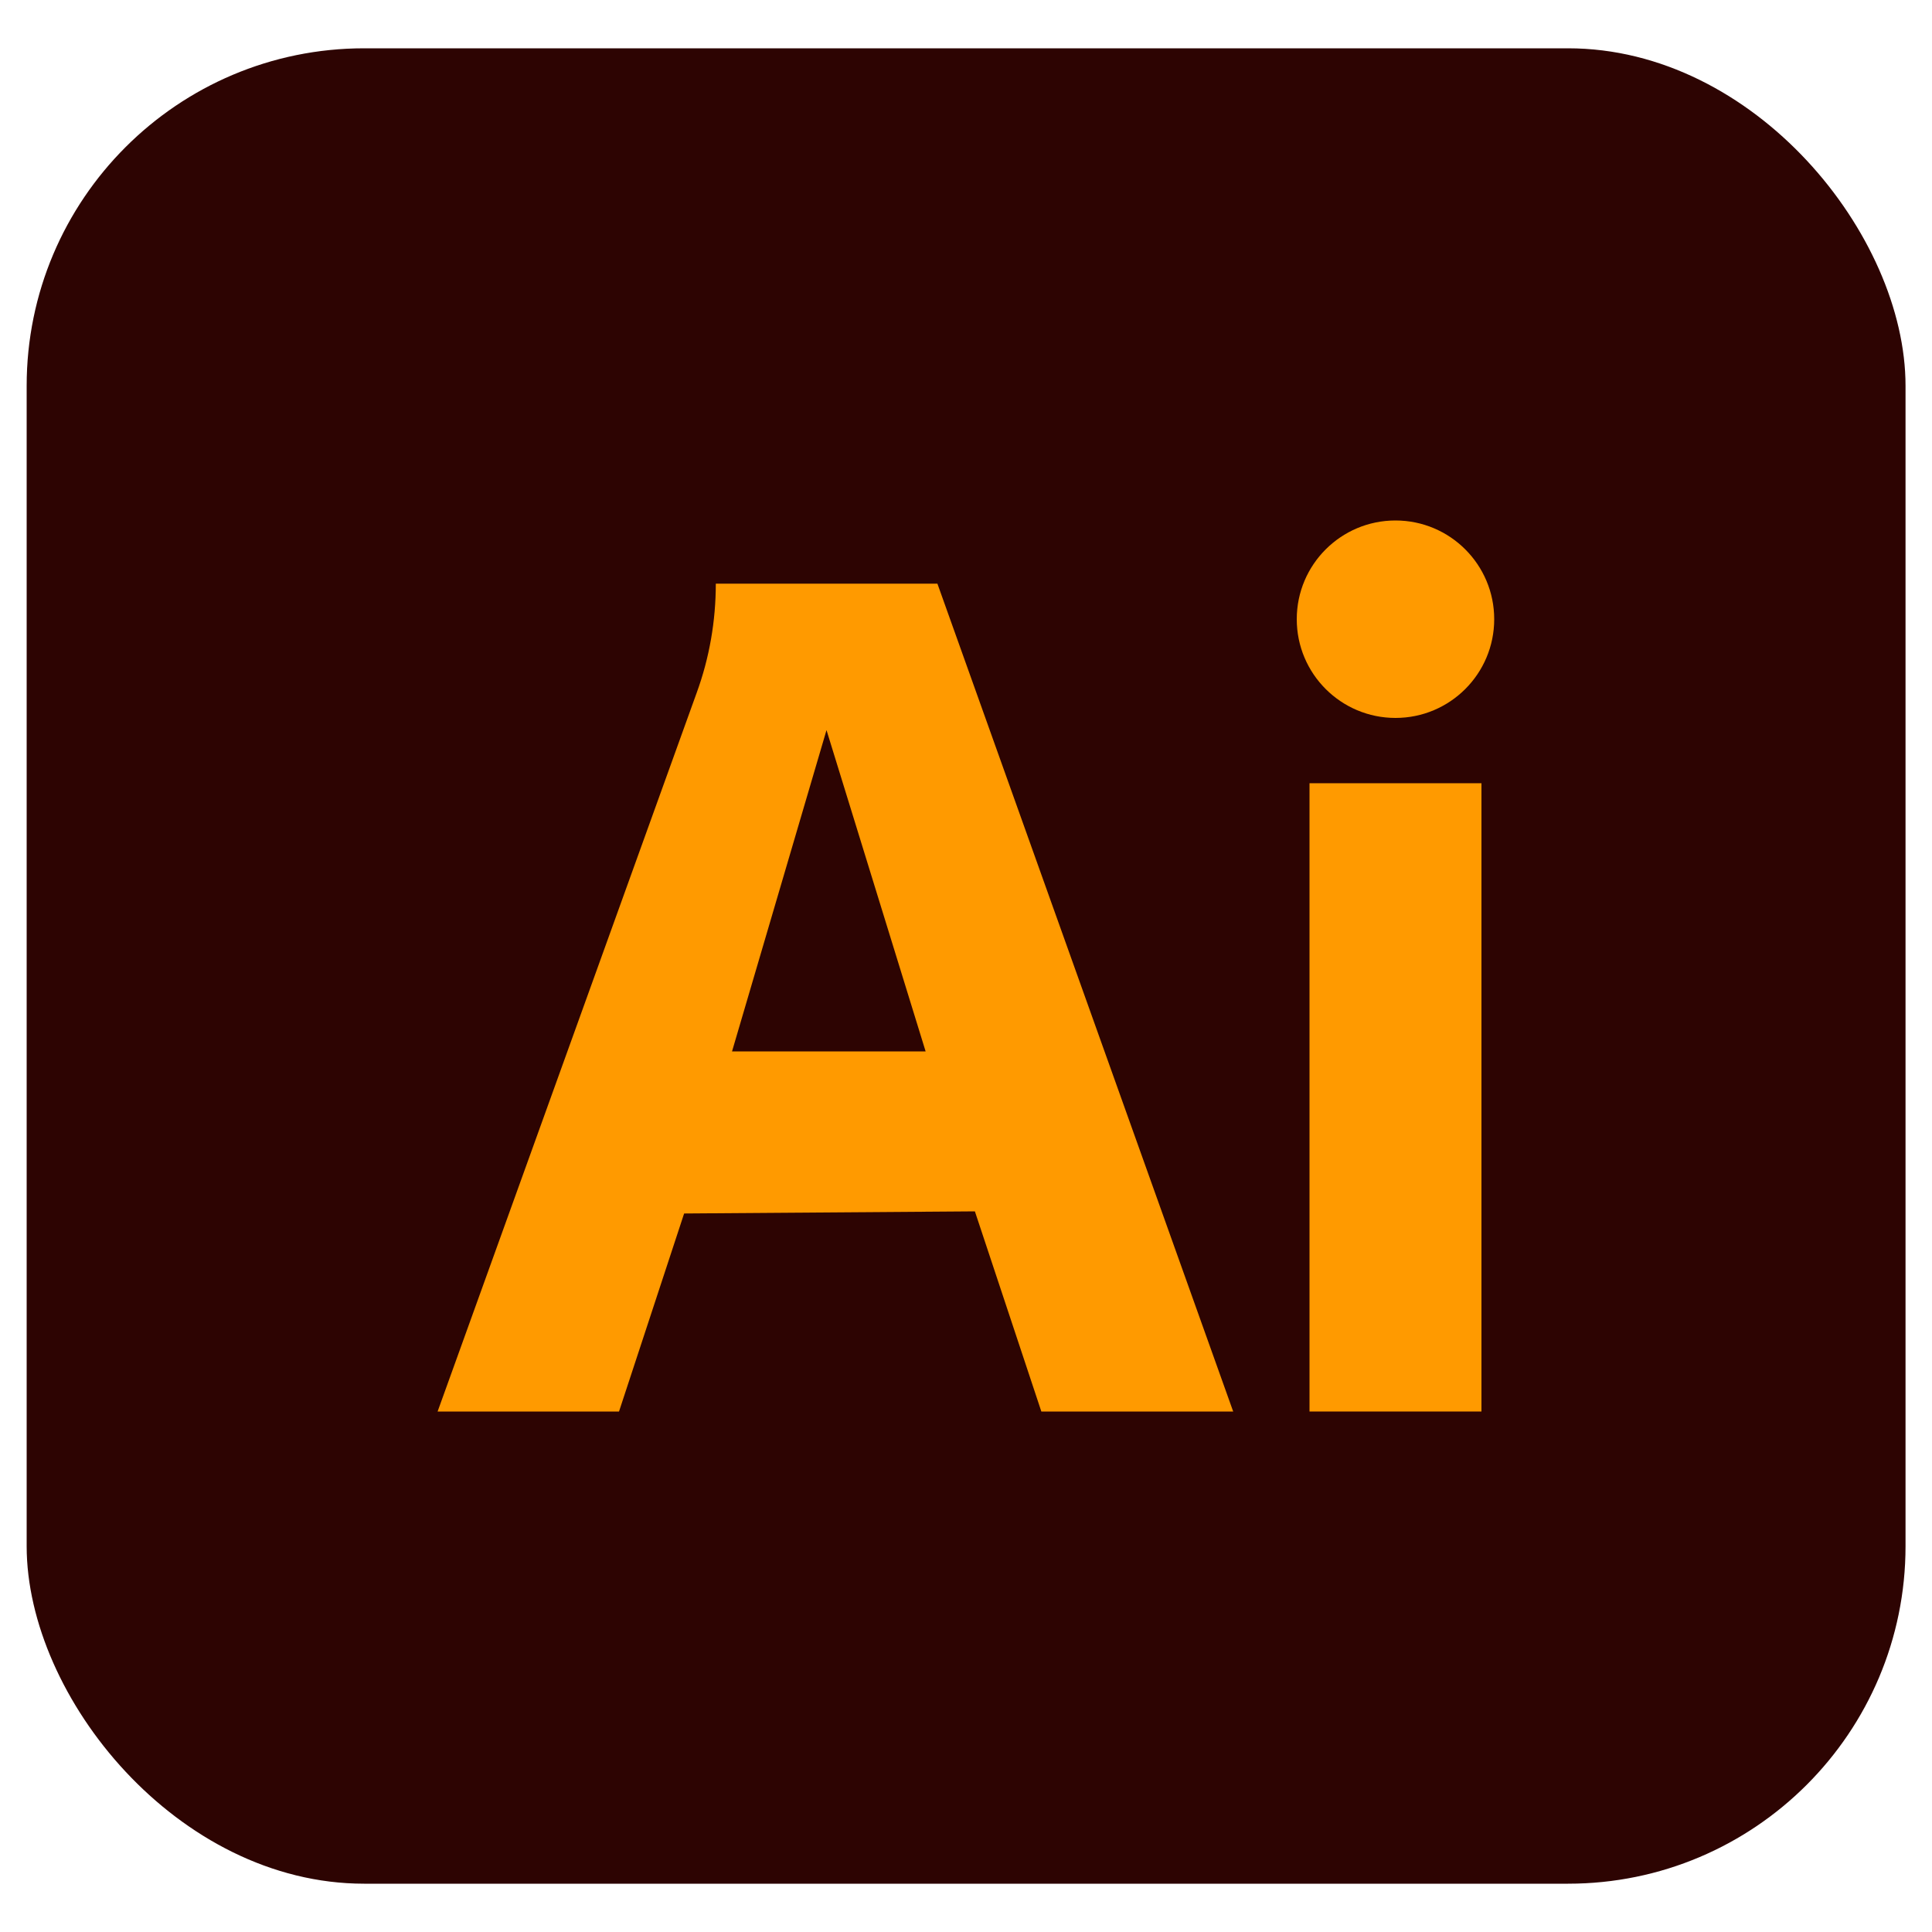
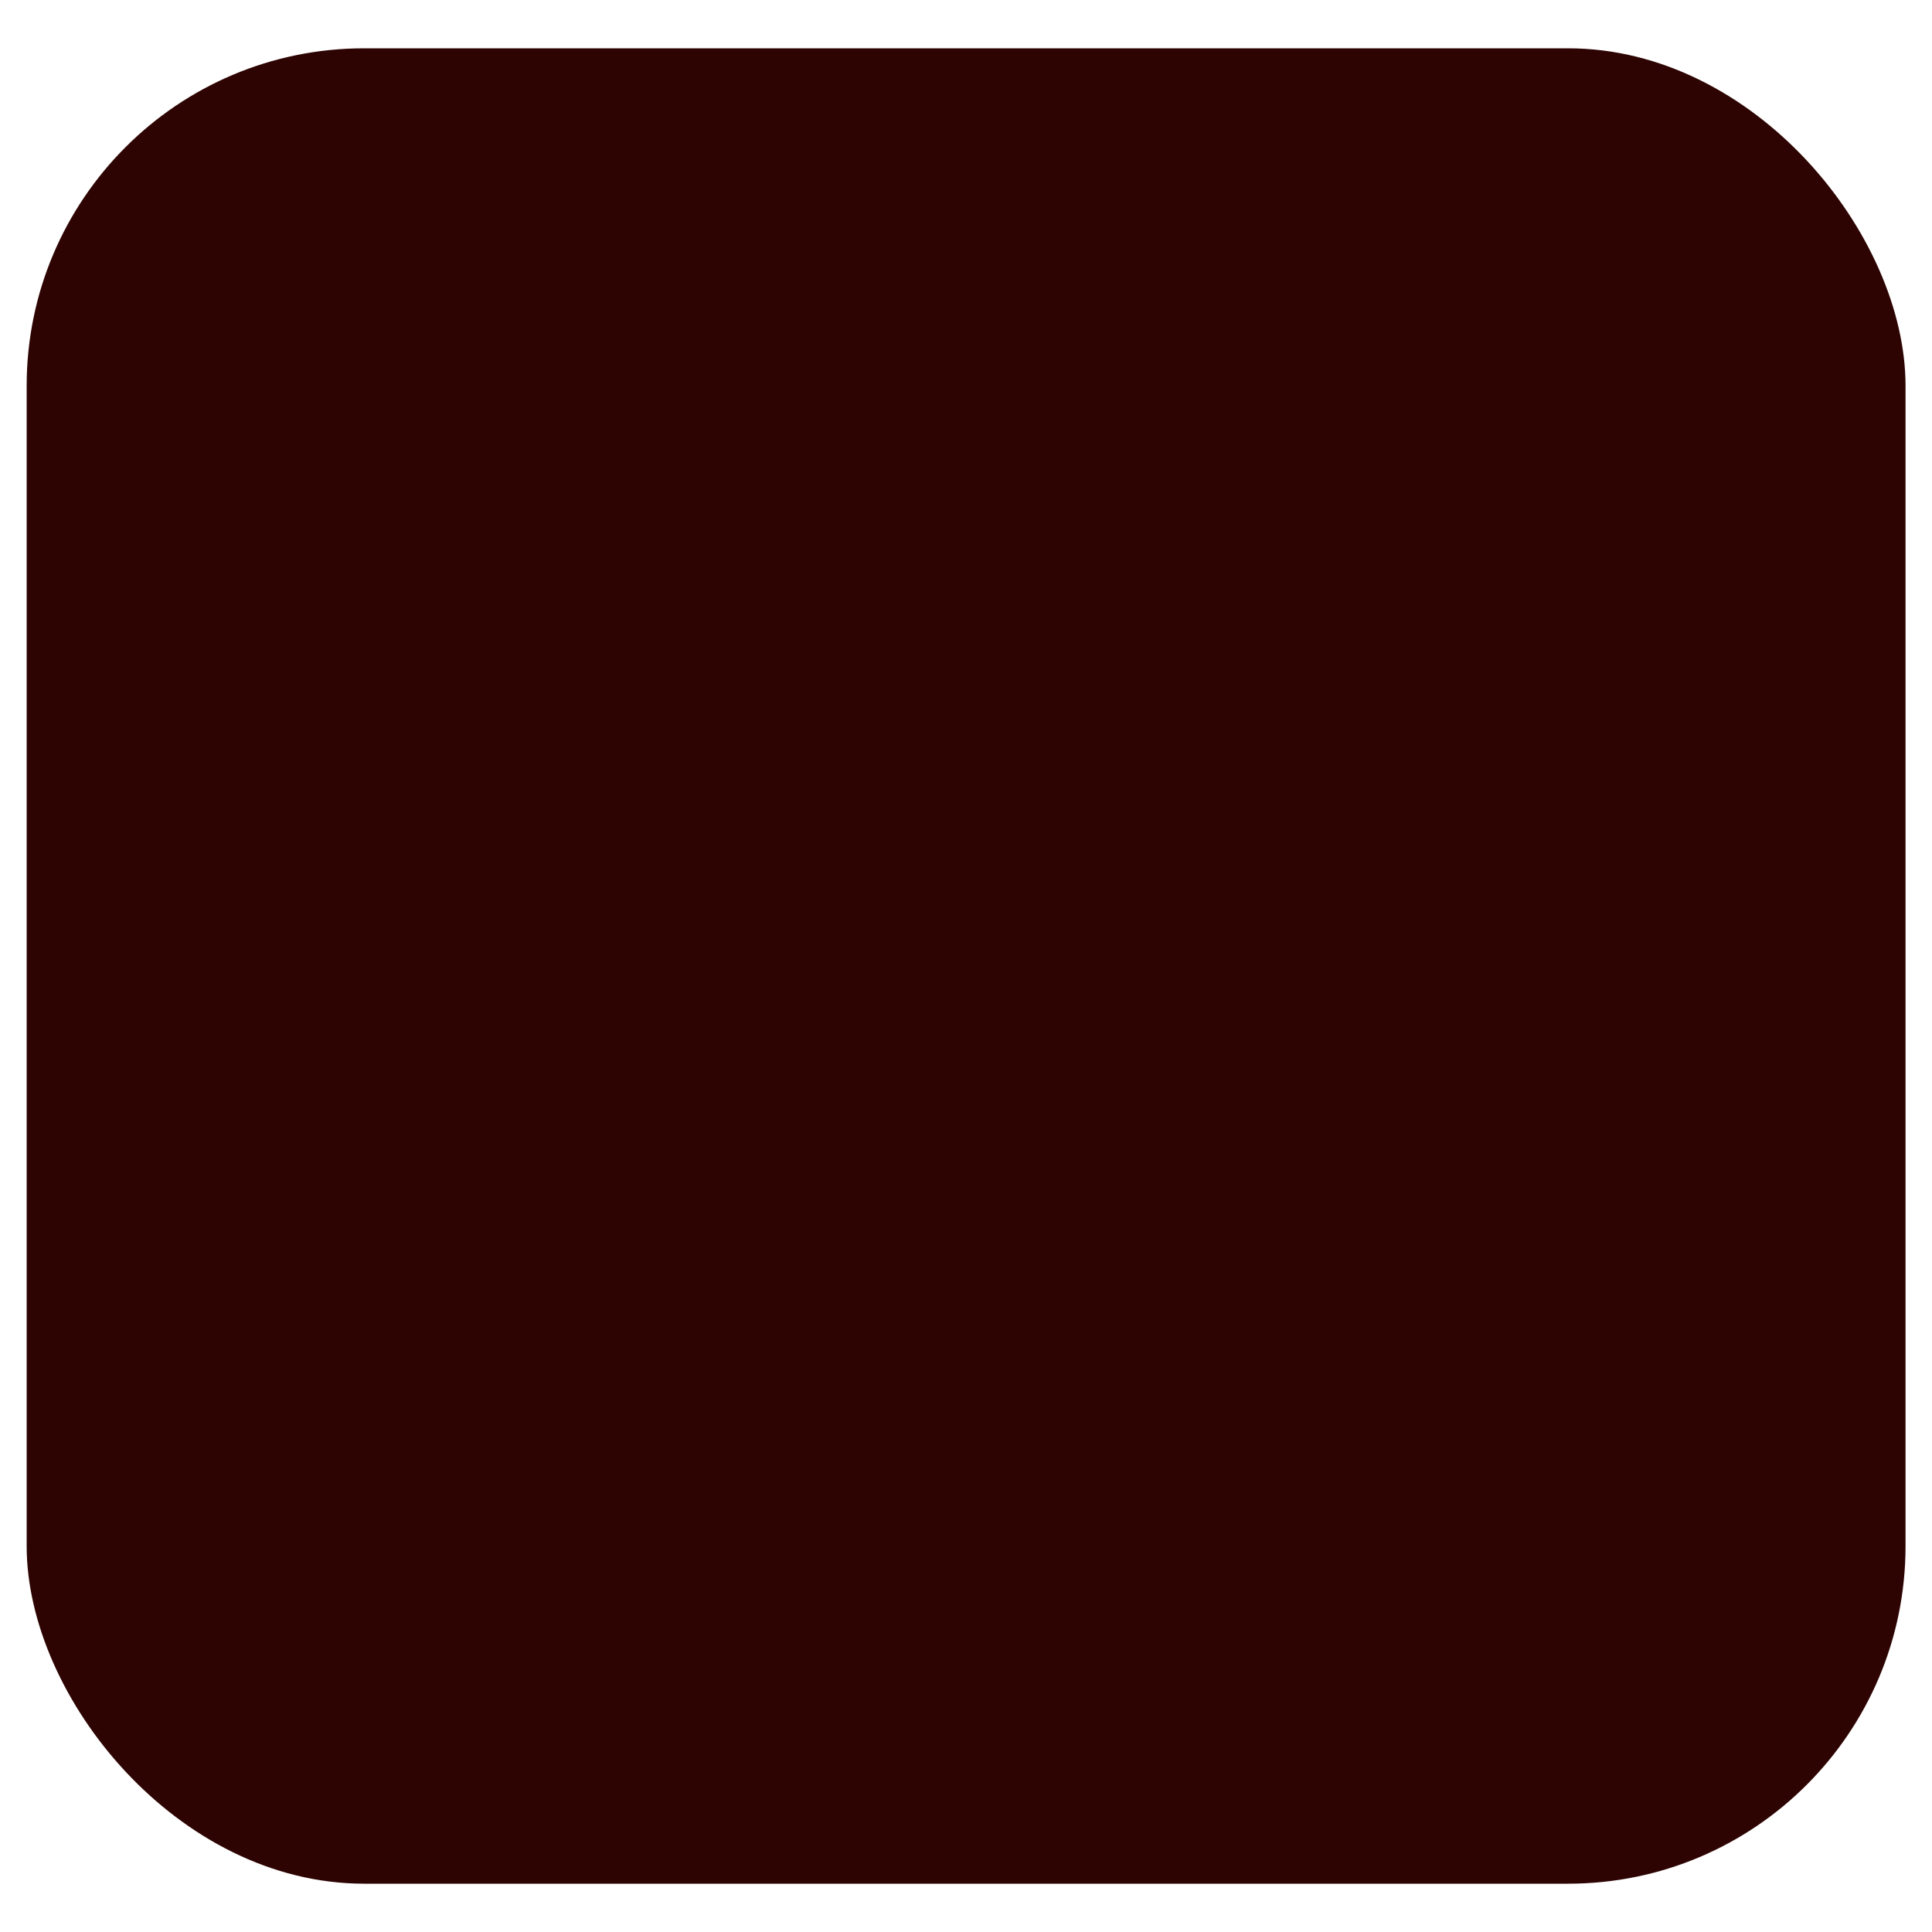
<svg xmlns="http://www.w3.org/2000/svg" id="_Ñëîé_1" data-name="Ñëîé 1" viewBox="0 0 100 100">
  <defs>
    <style>      .cls-1 {        fill: #ff9a00;      }      .cls-1, .cls-2 {        stroke-width: 0px;      }      .cls-2 {        fill: #2d0402;      }    </style>
  </defs>
  <rect class="cls-2" x="1.38" y="2.5" width="97.25" height="95" rx="17.47" ry="17.47" />
  <g>
-     <rect class="cls-1" x="67.78" y="40.54" width="8.9" height="32.52" />
-     <circle class="cls-1" cx="72.23" cy="32.05" r="5.11" />
-     <path class="cls-1" d="M48.51,30.21h-11.46c0,1.93-.33,3.84-.99,5.65l-13.41,37.2h9.39l3.37-10.25,15.05-.11,3.44,10.36h9.93l-15.31-42.85ZM37.89,54.42l4.89-16.63,5.13,16.63h-10.02Z" />
-   </g>
+     </g>
</svg>